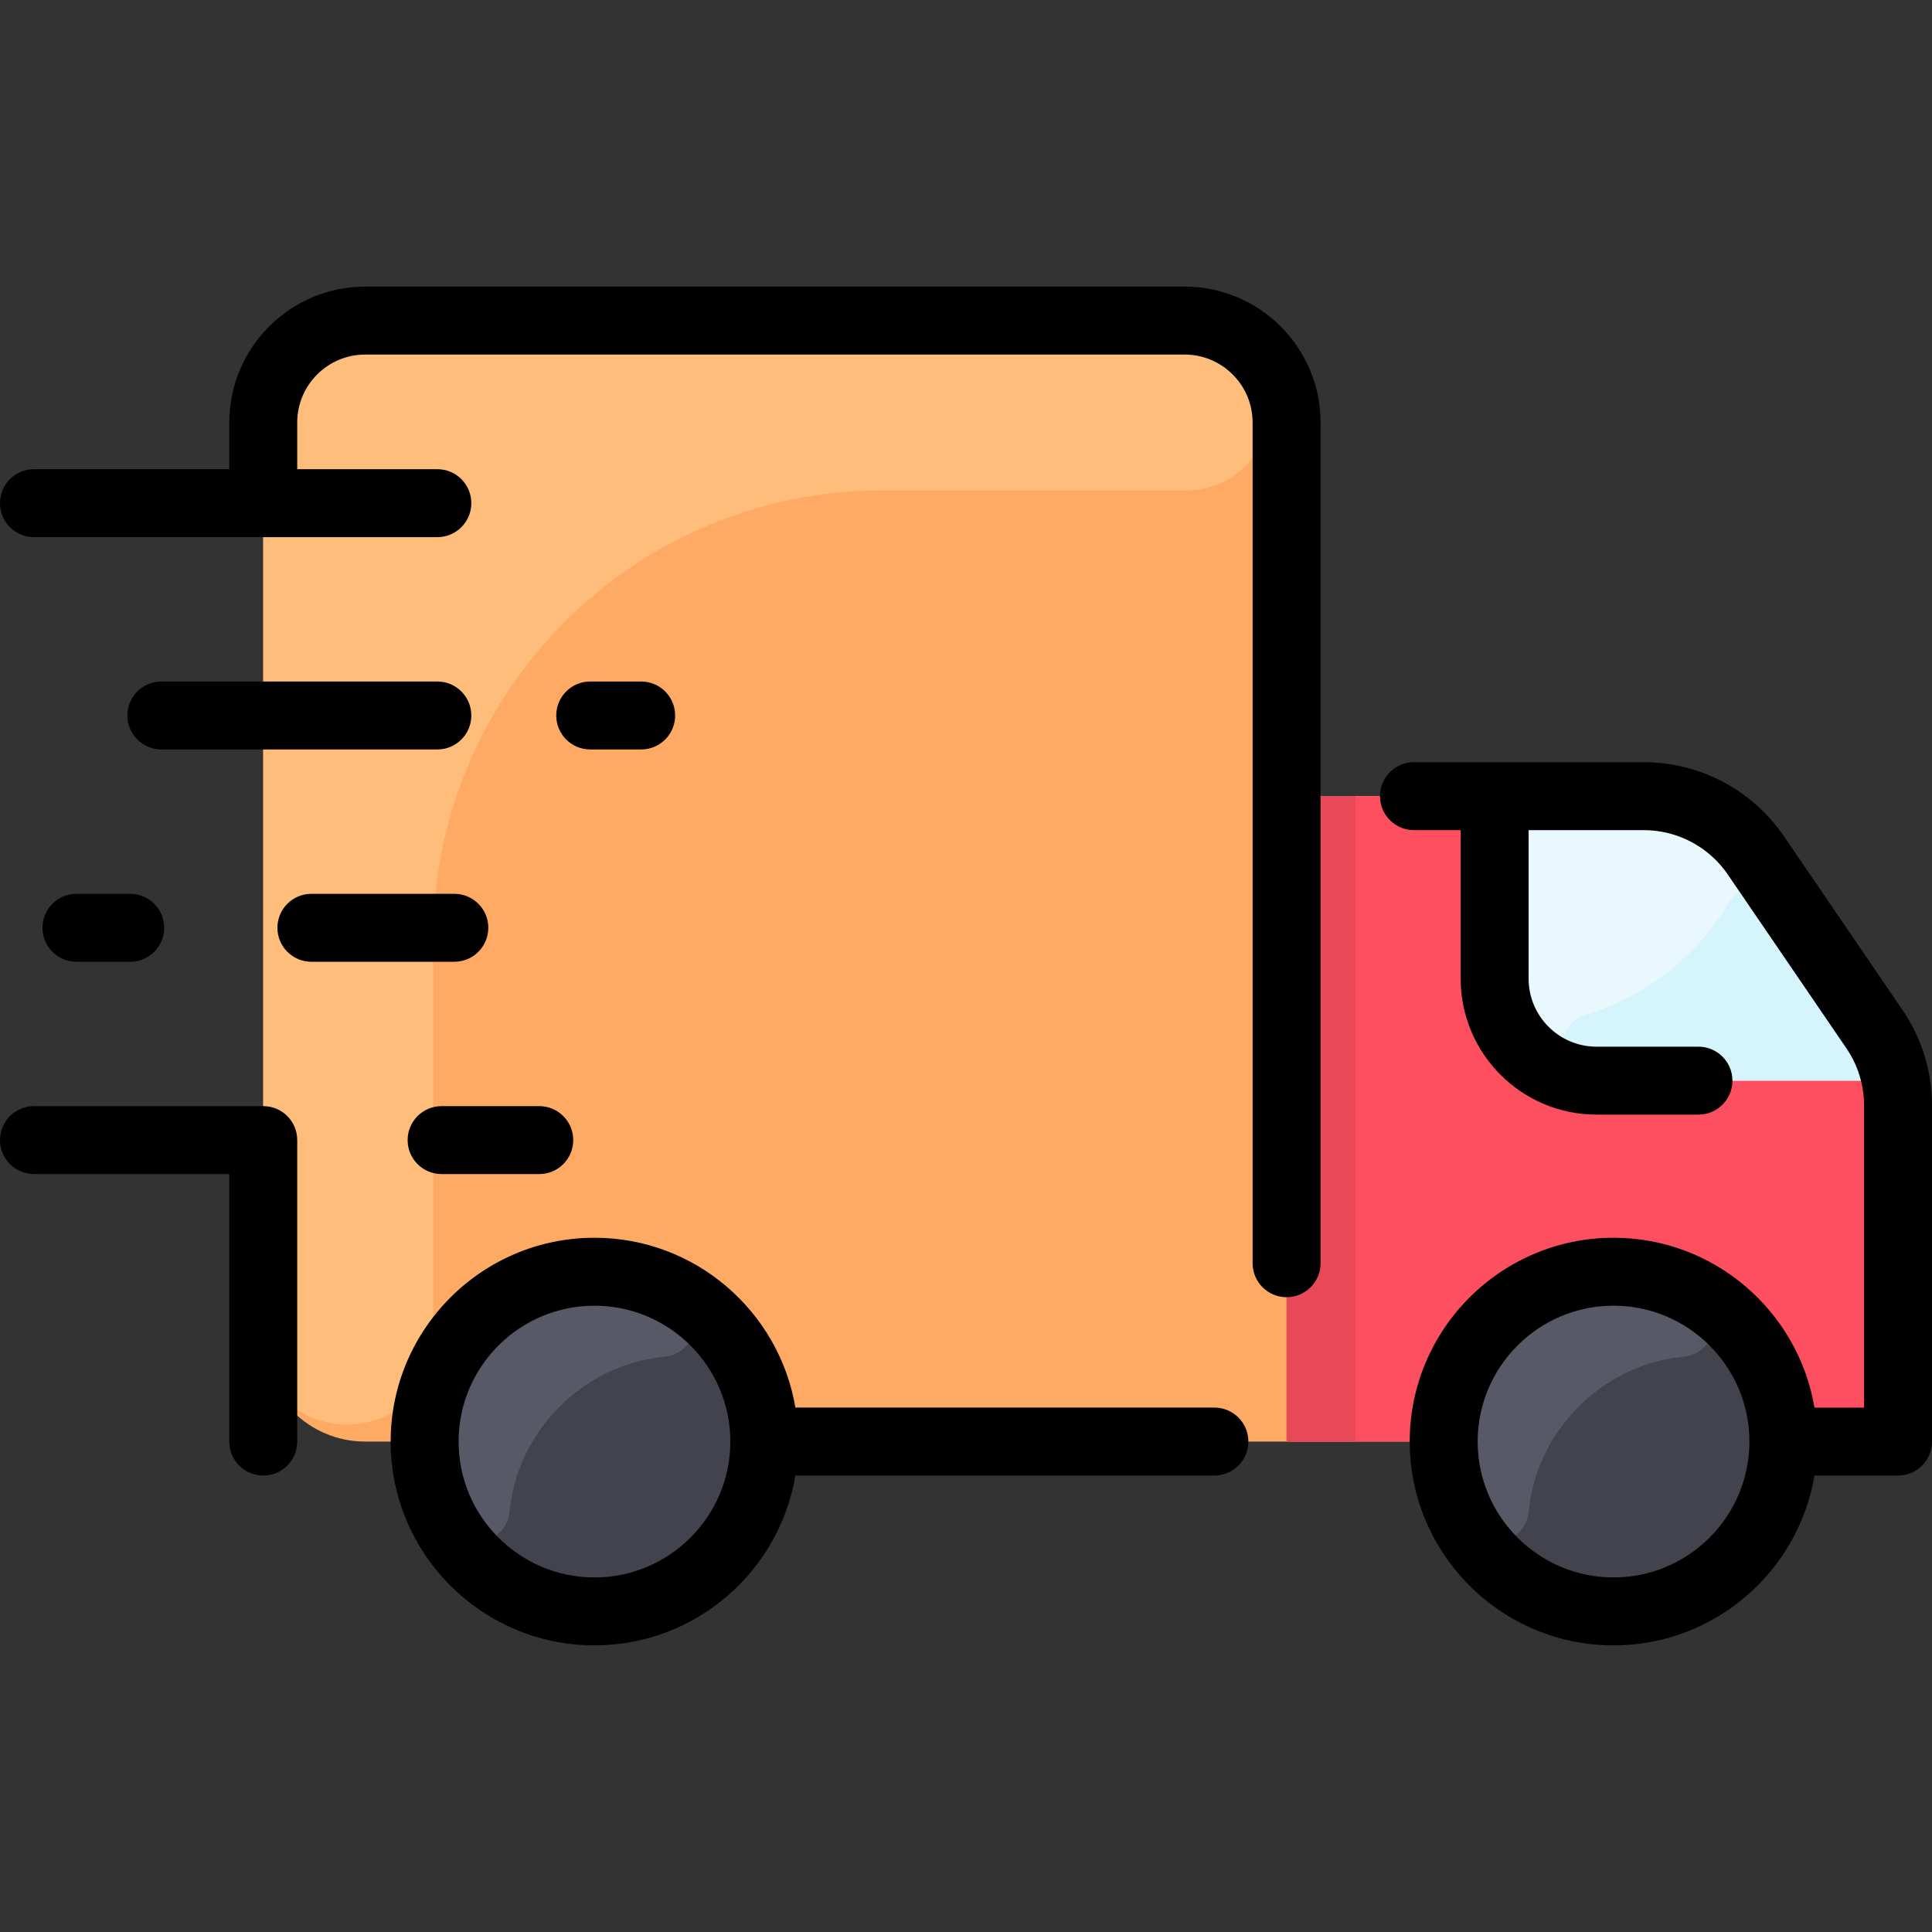
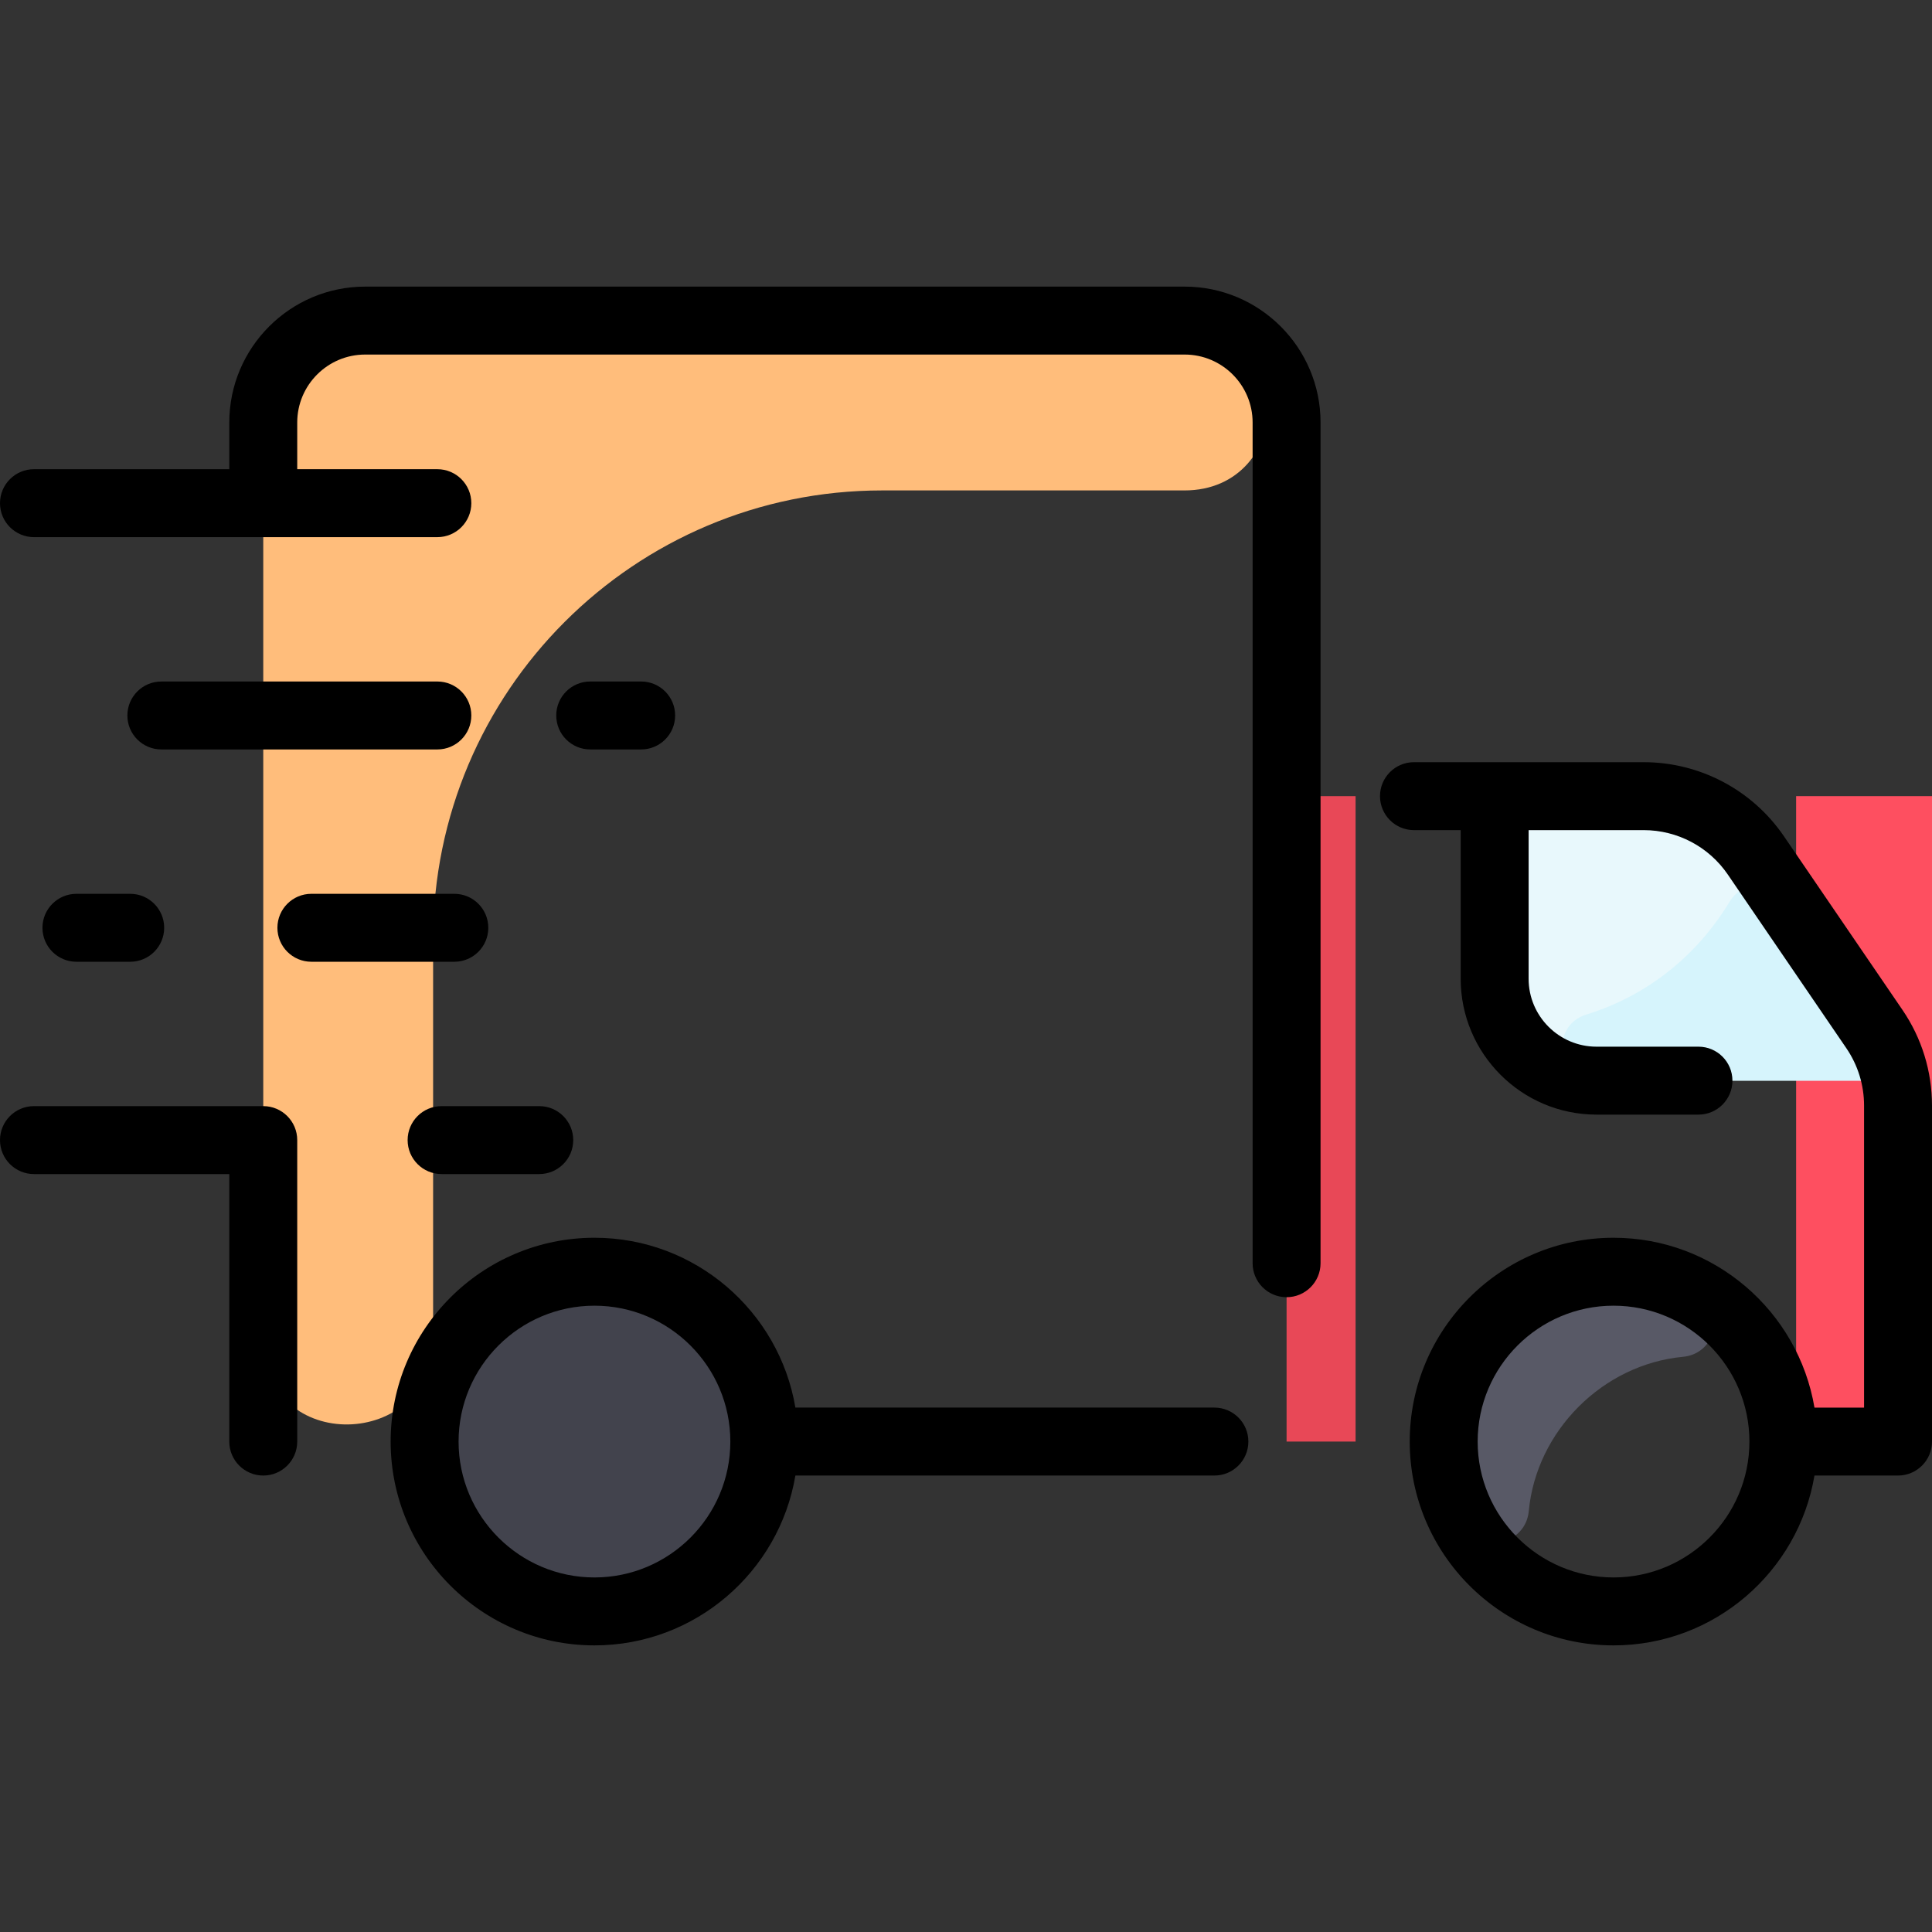
<svg xmlns="http://www.w3.org/2000/svg" id="Layer_1" enable-background="new 0 0 455 455" height="512" viewBox="0 0 455 455" width="512">
  <rect x="0" y="0" width="455" height="455" fill="#333333" stroke="none" />
-   <path d="m447 315.5c0 13.25-10.75 24-24 24h-337c-13.25 0-24-10.75-24-24v-216c0-13.25 10.75-24 24-24h193c13.25 0 24 10.75 24 24v88h49v43c0 13.25 10.75 24 24 24h70.45c.758 3.951.55 1.124.55 61z" fill="#ffaa64" />
-   <path d="m447 315.5c0 13.25-10.75 24-24 24h-120v-152h84.1c10.57 0 20.47 5.23 26.43 13.96l27.9 40.88c2.51 3.68 4.22 7.83 5.02 12.16.758 3.951.55 1.124.55 61z" fill="#fe4f60" />
+   <path d="m447 315.5c0 13.25-10.75 24-24 24v-152h84.1c10.57 0 20.47 5.23 26.43 13.96l27.9 40.88c2.51 3.68 4.22 7.83 5.02 12.16.758 3.951.55 1.124.55 61z" fill="#fe4f60" />
  <path d="m446.45 254.5h-70.45c-13.25 0-24-10.75-24-24v-43h35.1c10.57 0 20.47 5.23 26.43 13.96l27.9 40.88c2.51 3.68 4.22 7.83 5.02 12.16z" fill="#e8f8fc" />
  <path d="m278.937 115.5h-71.187c-58.404 0-105.75 47.346-105.75 105.75v94.187c0 26.07-40 27.321-40 .063v-216c0-13.255 10.745-24 24-24h193c27.258 0 26.007 40-.063 40z" fill="#ffbd7b" />
-   <circle cx="380" cy="339.5" fill="#42434d" r="40" />
  <circle cx="140" cy="339.5" fill="#42434d" r="40" />
  <path d="m446.45 254.5c-.219 0-70.506.001-70.724-.002-9.008-.101-10.781-12.883-2.175-15.547 14.56-4.506 26.197-14.012 33.832-26.668 2.973-4.928 10.085-5.057 13.329-.304 22.205 32.54 24.162 33.994 25.738 42.521z" fill="#d6f4fc" />
  <path d="m303 187.5h16.25v152h-16.25z" fill="#e84857" />
  <path d="m396.378 319.536c-18.896 1.763-34.577 17.45-36.34 36.344-.723 7.751-10.903 10.222-14.773 3.467-3.738-6.526-5.69-14.207-5.188-22.373 1.792-29.147 33.948-46.996 59.767-32.21 6.756 3.868 4.284 14.049-3.466 14.772z" fill="#585966" />
-   <path d="m156.378 319.536c-18.896 1.763-34.577 17.45-36.34 36.344-.723 7.751-10.903 10.222-14.773 3.467-3.738-6.526-5.69-14.207-5.188-22.373 1.792-29.147 33.948-46.996 59.767-32.21 6.756 3.868 4.284 14.049-3.466 14.772z" fill="#585966" />
  <path d="m448.038 237.83-27.902-40.879c-7.457-10.927-19.809-17.451-33.038-17.451h-54.098c-4.418 0-8 3.582-8 8s3.582 8 8 8h11v35c0 17.645 14.355 32 32 32h24c4.418 0 8-3.582 8-8s-3.582-8-8-8h-24c-8.822 0-16-7.178-16-16v-35h27.098c7.938 0 15.349 3.914 19.823 10.471l27.901 40.878c2.733 4.005 4.178 8.684 4.178 13.531v71.12h-11.679c-3.821-22.671-23.579-40-47.321-40-26.468 0-48 21.533-48 48s21.532 48 48 48c23.741 0 43.5-17.329 47.321-40h19.679c4.418 0 8-3.582 8-8v-79.12c0-8.078-2.407-15.876-6.962-22.55zm-68.038 133.67c-17.645 0-32-14.355-32-32s14.355-32 32-32 32 14.355 32 32-14.355 32-32 32zm-69-272v198c0 4.418-3.582 8-8 8s-8-3.582-8-8v-198c0-8.822-7.178-16-16-16h-193c-8.822 0-16 7.178-16 16v11h33c4.418 0 8 3.582 8 8s-3.582 8-8 8h-95c-4.418 0-8-3.582-8-8s3.582-8 8-8h46v-11c0-17.645 14.355-32 32-32h193c17.645 0 32 14.355 32 32zm-25 232h-98.679c-3.821-22.671-23.579-40-47.321-40-26.468 0-48 21.533-48 48s21.532 48 48 48c23.741 0 43.5-17.329 47.321-40h98.679c4.418 0 8-3.582 8-8s-3.582-8-8-8zm-146 40c-17.645 0-32-14.355-32-32s14.355-32 32-32 32 14.355 32 32-14.355 32-32 32zm-110-203c0-4.418 3.582-8 8-8h65c4.418 0 8 3.582 8 8s-3.582 8-8 8h-65c-4.418 0-8-3.582-8-8zm77 58h-33.667c-4.418 0-8-3.582-8-8s3.582-8 8-8h33.667c4.418 0 8 3.582 8 8s-3.582 8-8 8zm-89-16h12.667c4.418 0 8 3.582 8 8s-3.582 8-8 8h-12.667c-4.418 0-8-3.582-8-8s3.582-8 8-8zm52 58v71c0 4.418-3.582 8-8 8s-8-3.582-8-8v-63h-46c-4.418 0-8-3.582-8-8s3.582-8 8-8h54c4.418 0 8 3.582 8 8zm57-8c4.418 0 8 3.582 8 8s-3.582 8-8 8h-23c-4.418 0-8-3.582-8-8s3.582-8 8-8zm4-92c0-4.418 3.582-8 8-8h12c4.418 0 8 3.582 8 8s-3.582 8-8 8h-12c-4.418 0-8-3.582-8-8z" />
</svg>